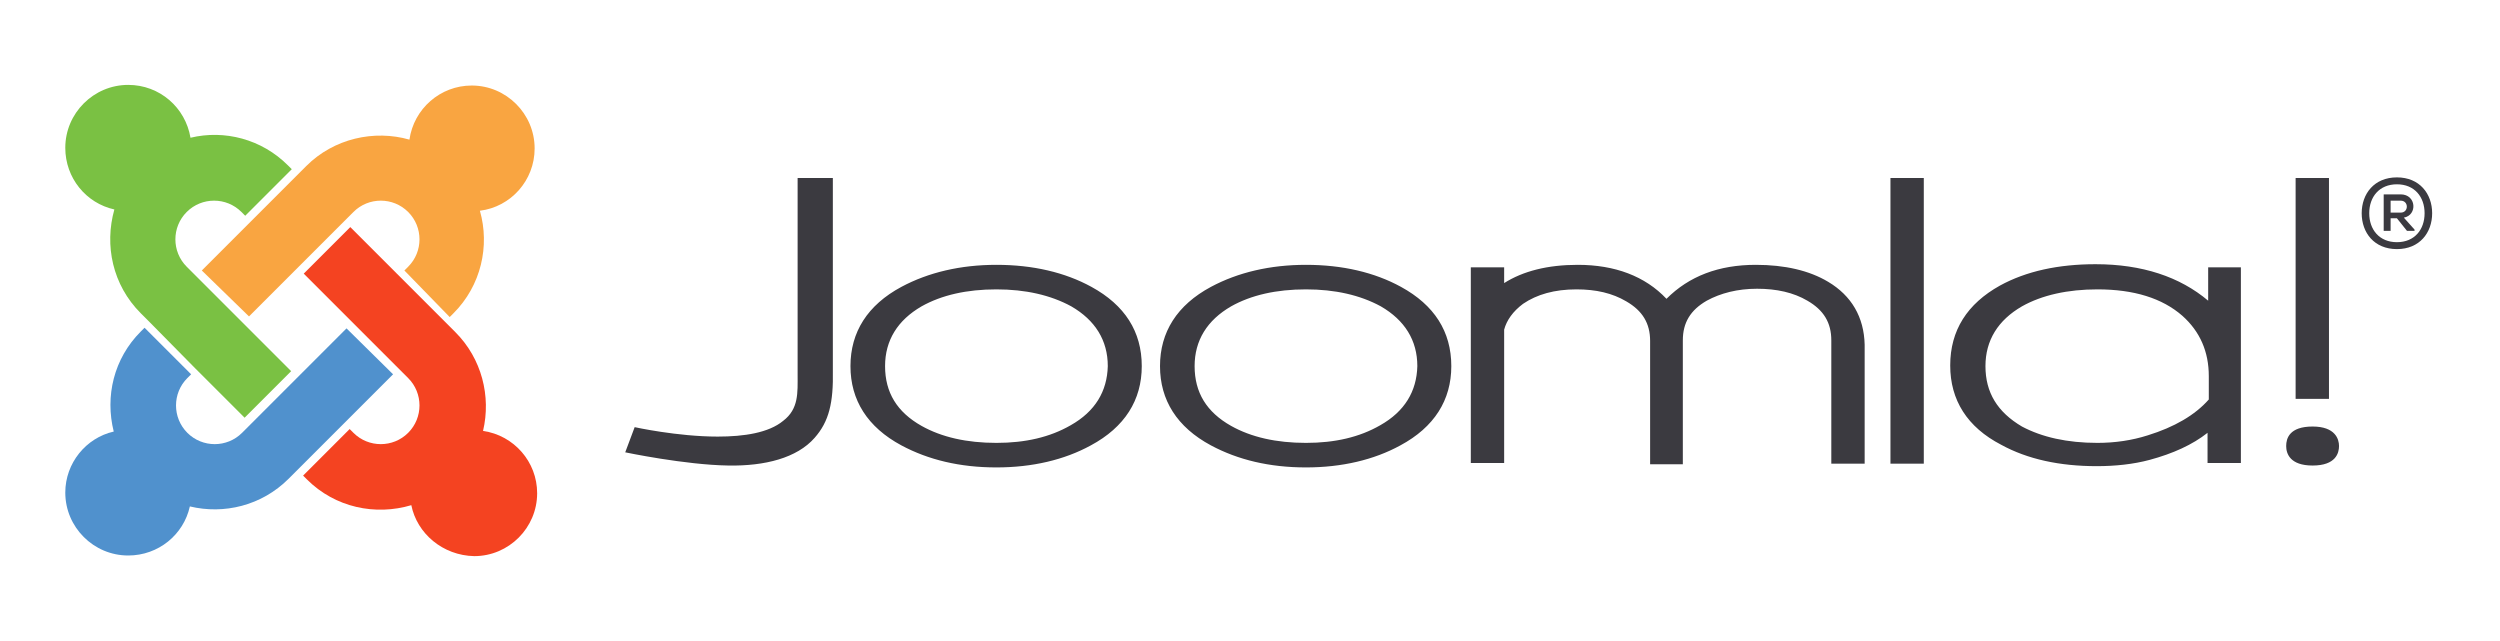
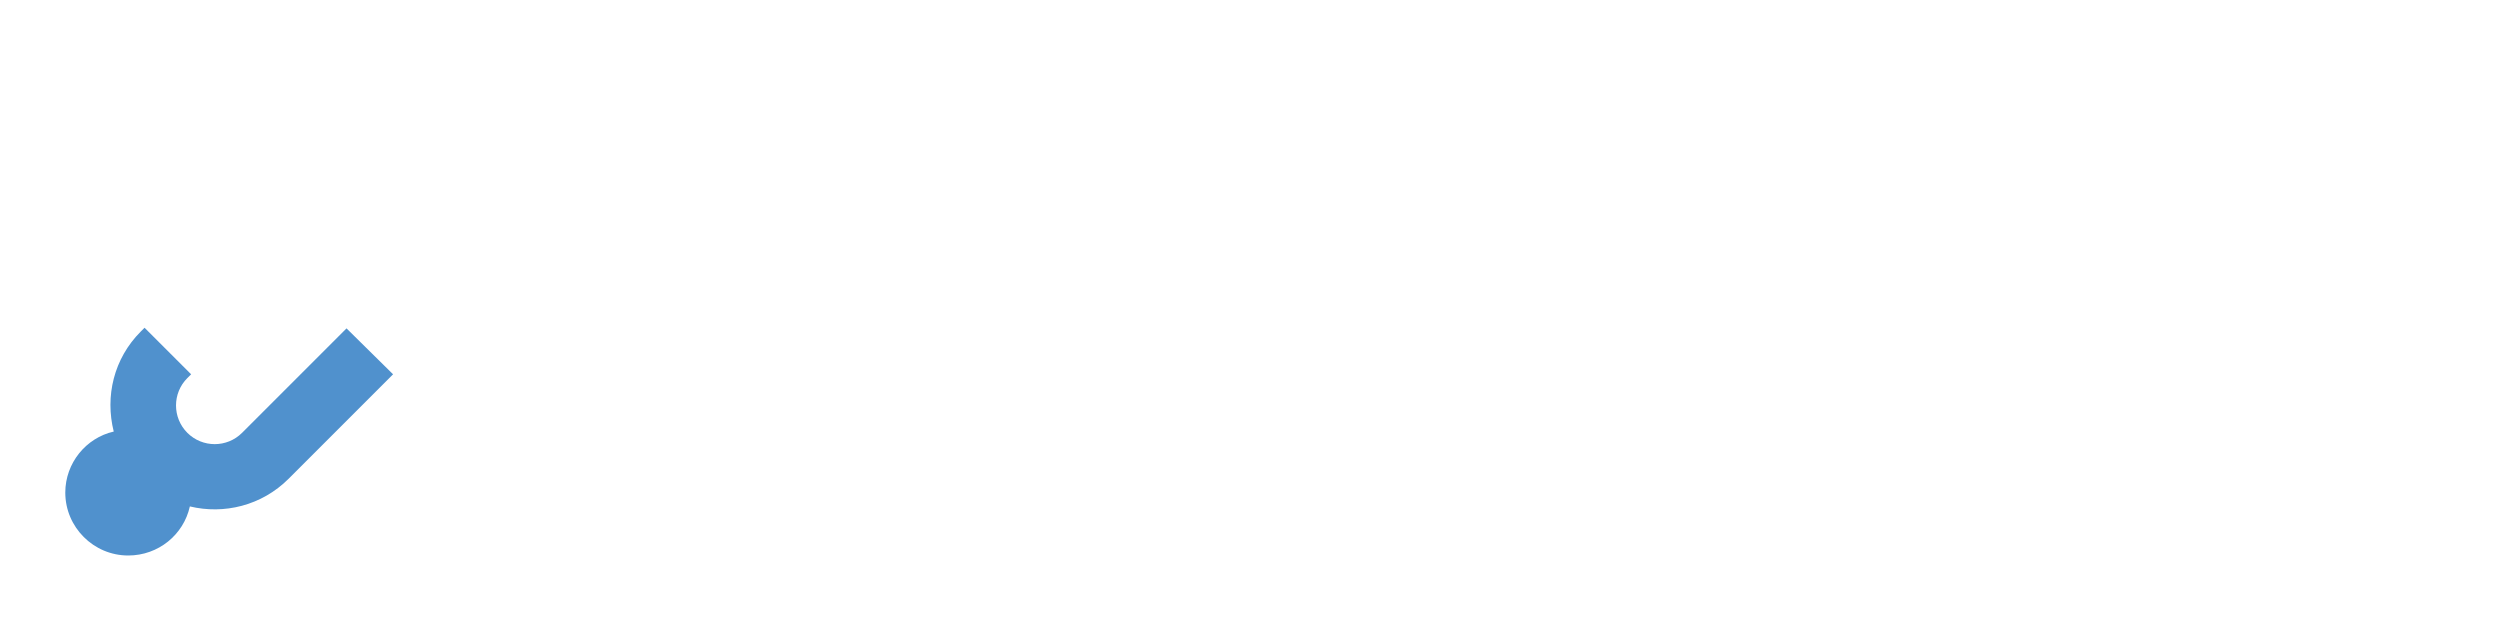
<svg xmlns="http://www.w3.org/2000/svg" width="100%" height="100%" viewBox="0 0 975 250" xml:space="preserve" style="fill-rule:evenodd;clip-rule:evenodd;stroke-linejoin:round;stroke-miterlimit:2;">
  <g transform="matrix(1,0,0,1,-113,-275)">
-     <path d="M424.071,344.424L424.071,421.224C424.071,428.095 424.561,434.474 418.427,439.136C412.784,443.798 403.214,445.271 392.909,445.271C377.205,445.271 360.52,441.59 360.52,441.59L356.84,451.405C356.84,451.405 380.15,456.312 397.08,456.557C411.311,456.803 423.825,453.613 430.696,445.761C436.339,439.382 438.057,432.021 437.811,419.507L437.811,344.424L424.071,344.424M538.658,386.873C528.352,381.229 515.839,378.285 501.607,378.285C487.621,378.285 475.107,381.229 464.556,386.873C451.307,393.988 444.682,404.539 444.682,417.789C444.682,431.039 451.307,441.59 464.556,448.706C475.107,454.349 487.376,457.294 501.607,457.294C515.593,457.294 528.107,454.349 538.412,448.706C551.662,441.59 558.287,431.039 558.287,417.789C558.287,404.294 551.662,393.988 538.658,386.873M530.561,440.854C522.464,445.516 512.894,447.724 501.607,447.724C490.075,447.724 480.26,445.516 472.408,441.099C462.839,435.701 458.177,428.095 458.177,417.789C458.177,407.729 463.084,399.877 472.408,394.479C480.26,390.063 490.075,387.854 501.607,387.854C512.894,387.854 522.709,390.063 530.806,394.479C540.13,399.877 545.037,407.729 545.037,417.789C544.792,427.604 540.13,435.456 530.561,440.854ZM659.379,386.873C649.074,381.229 636.56,378.285 622.329,378.285C608.343,378.285 595.829,381.229 585.278,386.873C572.028,393.988 565.403,404.539 565.403,417.789C565.403,431.039 572.028,441.59 585.278,448.706C595.829,454.349 608.097,457.294 622.329,457.294C636.315,457.294 648.828,454.349 659.134,448.706C672.384,441.59 679.009,431.039 679.009,417.789C679.009,404.294 672.384,393.988 659.379,386.873M651.282,440.854C643.185,445.516 633.616,447.724 622.329,447.724C610.796,447.724 600.981,445.516 593.13,441.099C583.56,435.701 578.898,428.095 578.898,417.789C578.898,407.729 583.806,399.877 593.13,394.479C600.981,390.063 610.796,387.854 622.329,387.854C633.616,387.854 643.43,390.063 651.527,394.479C660.851,399.877 665.759,407.729 665.759,417.789C665.513,427.604 660.851,435.456 651.282,440.854ZM825.985,384.91C818.623,380.493 809.054,378.285 797.767,378.285C783.29,378.285 771.758,382.702 762.925,391.535C754.582,382.702 742.805,378.285 728.328,378.285C716.55,378.285 706.981,380.739 699.62,385.401L699.62,379.266L686.615,379.266L686.615,455.576L699.62,455.576L699.62,403.558C700.601,399.877 703.055,396.442 706.981,393.498C712.379,389.817 719.249,387.854 727.837,387.854C735.444,387.854 741.823,389.326 747.221,392.516C753.601,396.197 756.545,401.104 756.545,407.974L756.545,456.067L769.304,456.067L769.304,407.729C769.304,400.859 772.249,395.951 778.628,392.271C784.026,389.326 790.651,387.609 798.258,387.609C805.864,387.609 812.489,389.081 817.887,392.271C824.267,395.951 827.211,400.859 827.211,407.729L827.211,455.821L840.216,455.821L840.216,409.447C839.971,398.65 835.063,390.308 825.985,384.91M850.276,344.424L850.276,455.821L863.281,455.821L863.281,344.424L850.276,344.424M1008.29,344.424L1008.29,430.548L1021.3,430.548L1021.3,344.424L1008.29,344.424M974.187,379.266L974.187,392.271C963.146,382.947 948.424,378.04 930.266,378.04C915.789,378.04 903.276,380.739 892.97,386.382C880.211,393.498 873.586,403.803 873.586,417.544C873.586,431.039 880.211,441.59 893.461,448.46C903.766,454.104 916.28,456.803 930.757,456.803C937.873,456.803 944.988,456.067 951.368,454.349C960.447,451.895 968.053,448.46 973.942,443.798L973.942,455.576L986.946,455.576L986.946,379.266L974.187,379.266M887.327,417.789C887.327,407.729 892.234,399.877 901.558,394.479C909.41,390.063 919.47,387.854 931.002,387.854C945.234,387.854 956.275,391.289 964.127,398.16C970.997,404.294 974.433,412.146 974.433,421.715L974.433,430.794C969.034,436.928 960.937,441.59 950.632,444.78C944.498,446.743 937.873,447.724 931.002,447.724C919.225,447.724 909.41,445.516 901.558,441.345C891.989,435.701 887.327,428.095 887.327,417.789ZM1014.92,441.345C1005.84,441.345 1004.61,446.007 1004.61,448.951C1004.61,451.895 1006.09,456.557 1014.92,456.557C1024,456.557 1025.22,451.65 1025.22,448.951C1025.22,446.252 1023.75,441.345 1014.92,441.345ZM1061.54,358.165C1061.54,365.771 1056.63,372.151 1047.8,372.151C1038.96,372.151 1034.06,365.771 1034.06,358.165C1034.06,350.558 1038.96,344.179 1047.8,344.179C1056.63,344.179 1061.54,350.558 1061.54,358.165ZM1037,358.165C1037,364.544 1040.93,369.452 1047.8,369.452C1054.67,369.452 1058.59,364.544 1058.59,358.165C1058.59,351.785 1054.67,346.878 1047.8,346.878C1040.93,346.878 1037,351.785 1037,358.165ZM1050.5,359.882C1055.89,358.901 1055.4,350.804 1049.27,350.804L1042.64,350.804L1042.64,365.035L1045.34,365.035L1045.34,360.128L1047.8,360.128L1051.72,365.035L1054.67,365.035L1054.67,364.544L1050.5,359.882ZM1049.27,353.257C1052.46,353.257 1052.46,357.919 1049.27,357.919L1045.34,357.919L1045.34,353.257L1049.27,353.257Z" style="fill:rgb(59,58,64);fill-rule:nonzero;" />
-   </g>
+     </g>
  <g transform="matrix(1,0,0,1,-113,-275)">
-     <path d="M171.341,400.613L167.906,397.178C156.864,386.137 153.674,370.678 157.6,356.692C146.559,354.239 138.462,344.424 138.462,332.646C138.462,319.151 149.503,308.109 162.998,308.109C175.267,308.109 185.327,316.943 187.29,328.72C200.54,325.531 215.017,329.211 225.322,339.517L226.794,340.989L208.637,359.146L207.165,357.674C201.276,351.785 191.707,351.785 185.818,357.674C179.929,363.563 179.929,373.132 185.818,379.021L226.549,419.752L208.392,437.909L189.253,418.771L171.341,400.613Z" style="fill:rgb(122,193,67);fill-rule:nonzero;" />
-     <path d="M191.707,380.493L232.438,339.762C243.234,328.966 258.938,325.531 272.678,329.457C274.396,317.433 284.701,308.355 296.97,308.355C310.465,308.355 321.507,319.396 321.507,332.892C321.507,345.405 312.183,355.711 300.159,357.183C304.085,370.924 300.65,386.382 289.854,397.178L288.382,398.65L270.715,380.493L272.187,379.021C278.076,373.132 278.076,363.563 272.187,357.674C266.299,351.785 256.729,351.785 250.84,357.674L210.109,398.405L191.707,380.493Z" style="fill:rgb(249,165,65);fill-rule:nonzero;" />
-     <path d="M273.414,472.016C259.428,476.187 243.725,472.997 232.683,461.956L231.211,460.483L249.368,442.326L250.84,443.798C256.729,449.687 266.299,449.687 272.187,443.798C278.076,437.909 278.076,428.34 272.187,422.451L231.456,381.72L249.614,363.563L290.59,404.539C300.896,414.845 304.576,429.567 301.386,443.062C313.409,444.78 322.488,455.085 322.488,467.354C322.488,480.849 311.446,491.891 297.951,491.891C285.683,491.645 275.623,483.057 273.414,472.016Z" style="fill:rgb(244,67,33);fill-rule:nonzero;" />
    <path d="M266.299,420.979L225.567,461.71C215.017,472.261 200.294,475.696 187.045,472.506C184.591,483.548 174.776,491.645 162.998,491.645C149.503,491.645 138.462,480.604 138.462,467.108C138.462,455.576 146.559,445.761 157.355,443.308C153.92,429.567 157.355,414.845 167.906,404.294L169.378,402.822L187.535,420.979L186.063,422.451C180.174,428.34 180.174,437.909 186.063,443.798C191.952,449.687 201.521,449.687 207.41,443.798L248.141,403.067L266.299,420.979Z" style="fill:rgb(80,145,205);fill-rule:nonzero;" />
  </g>
</svg>